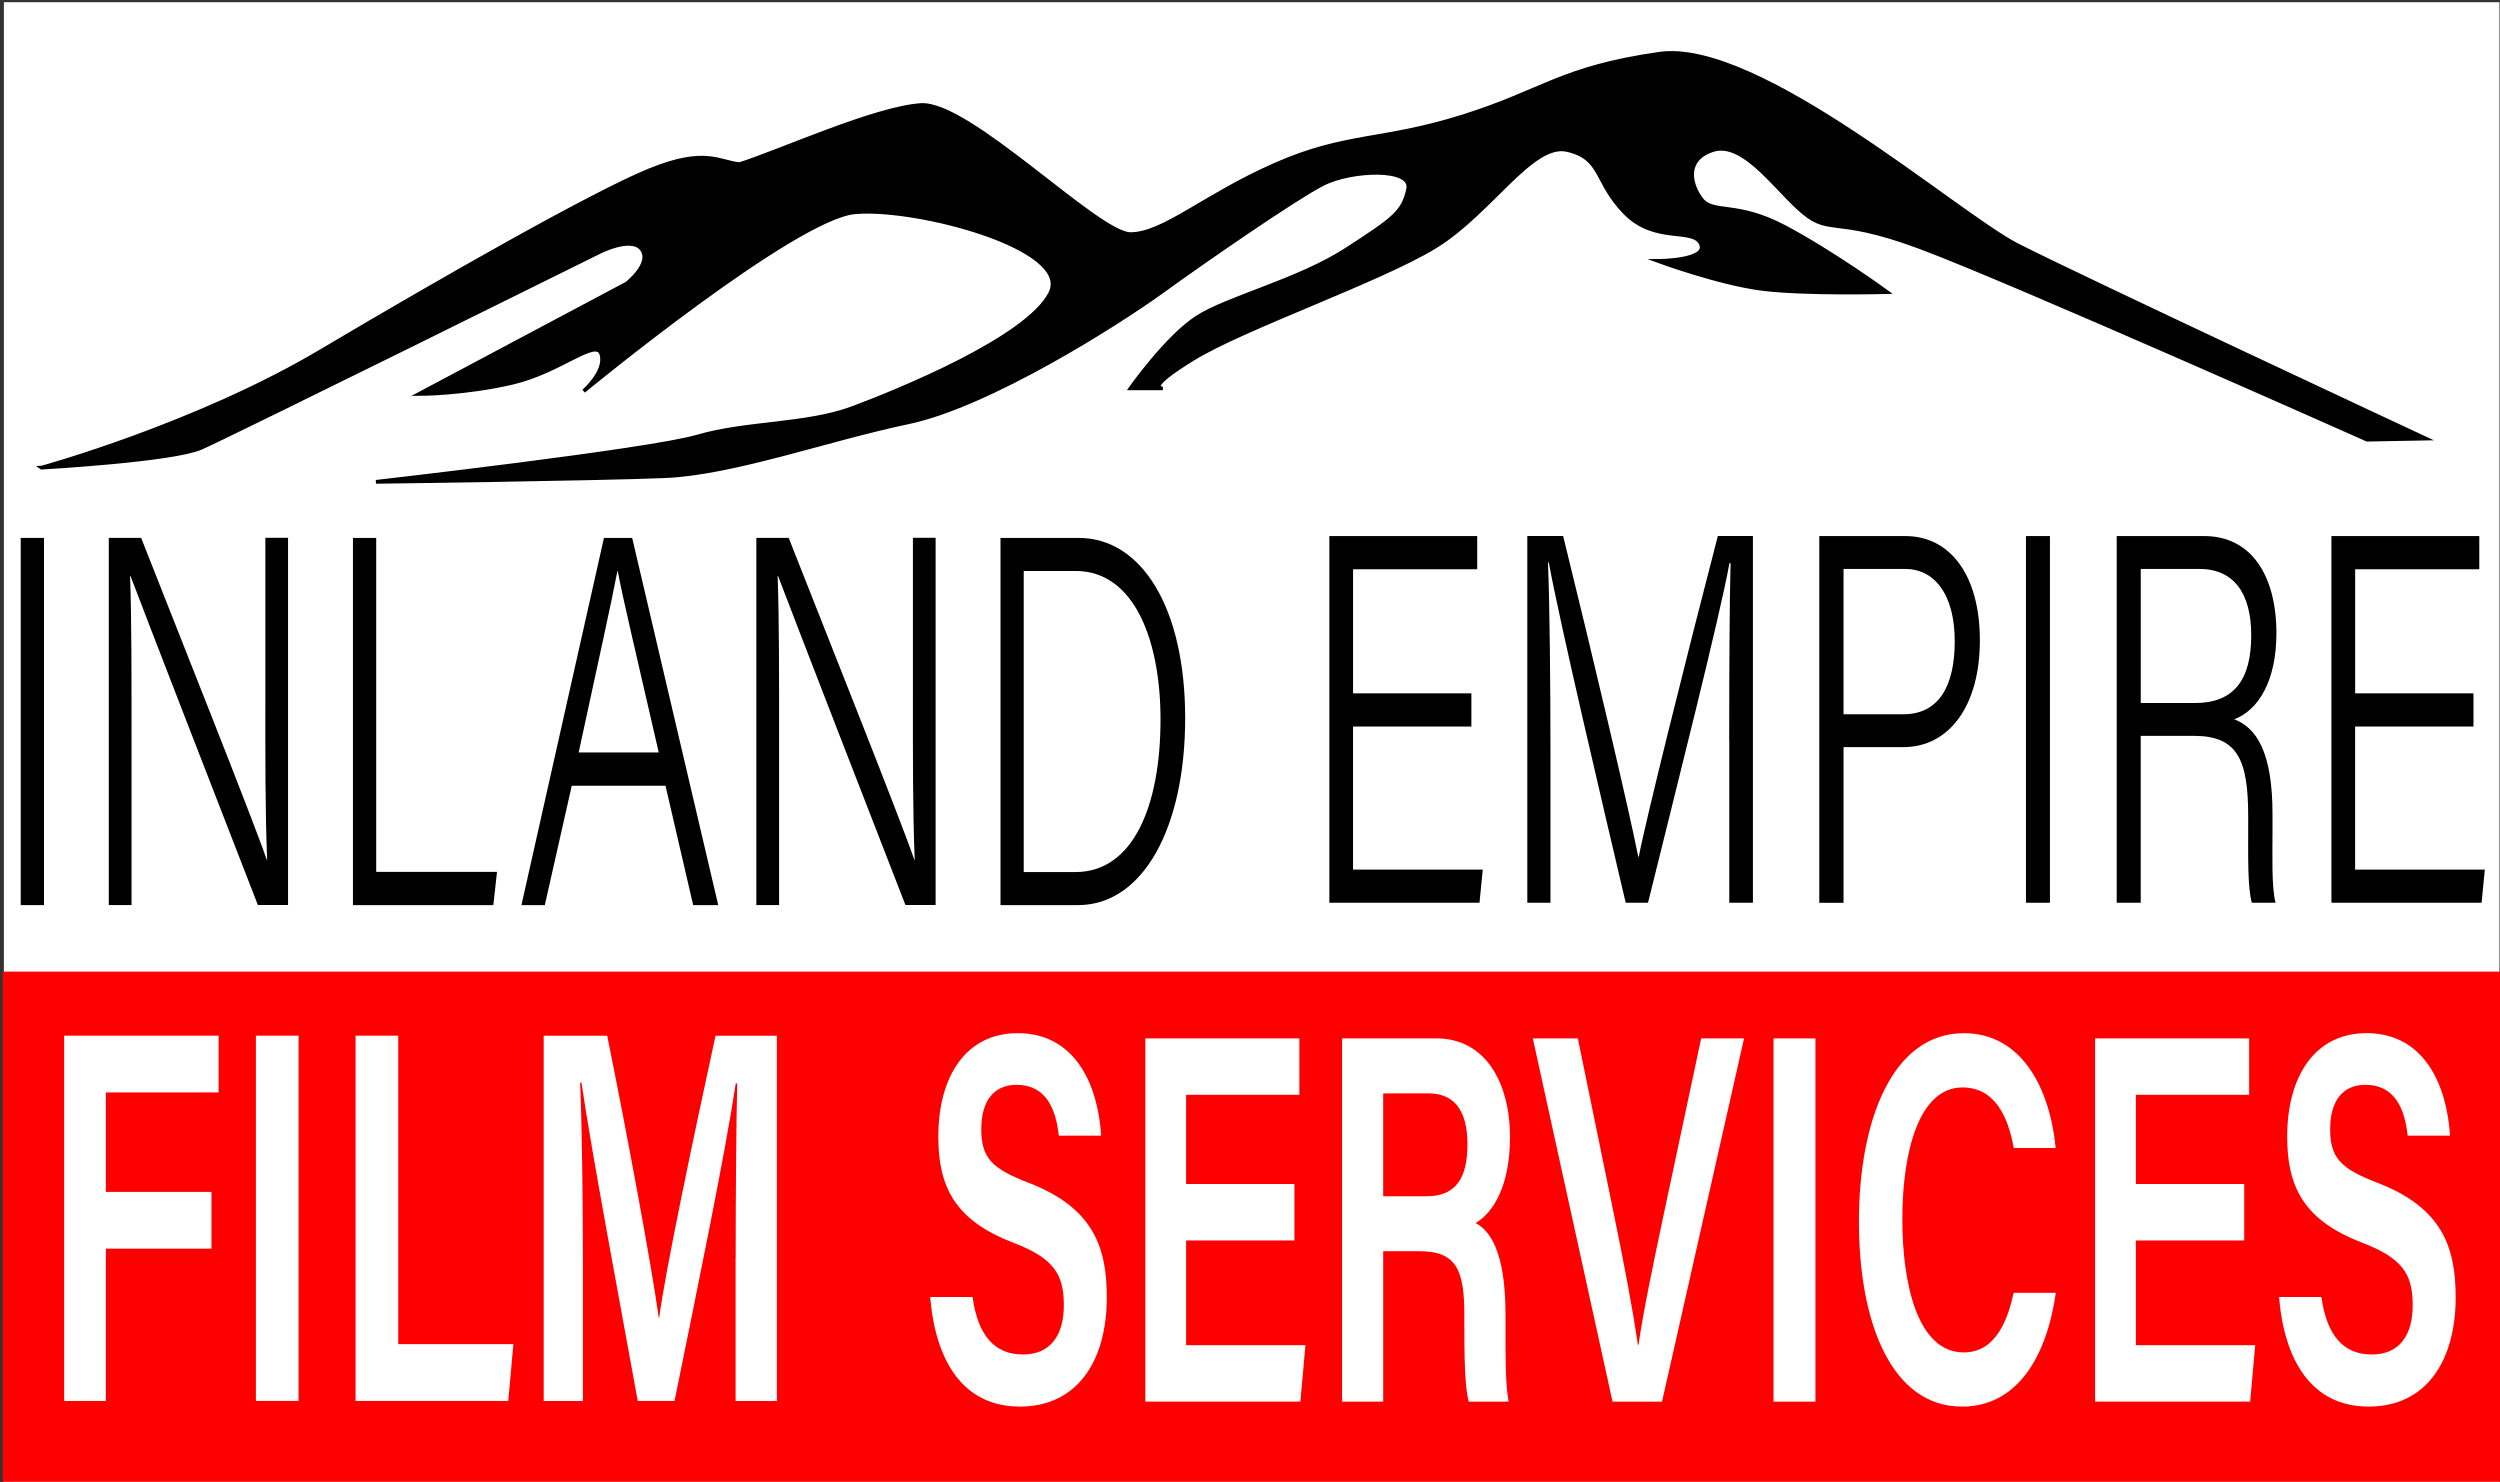
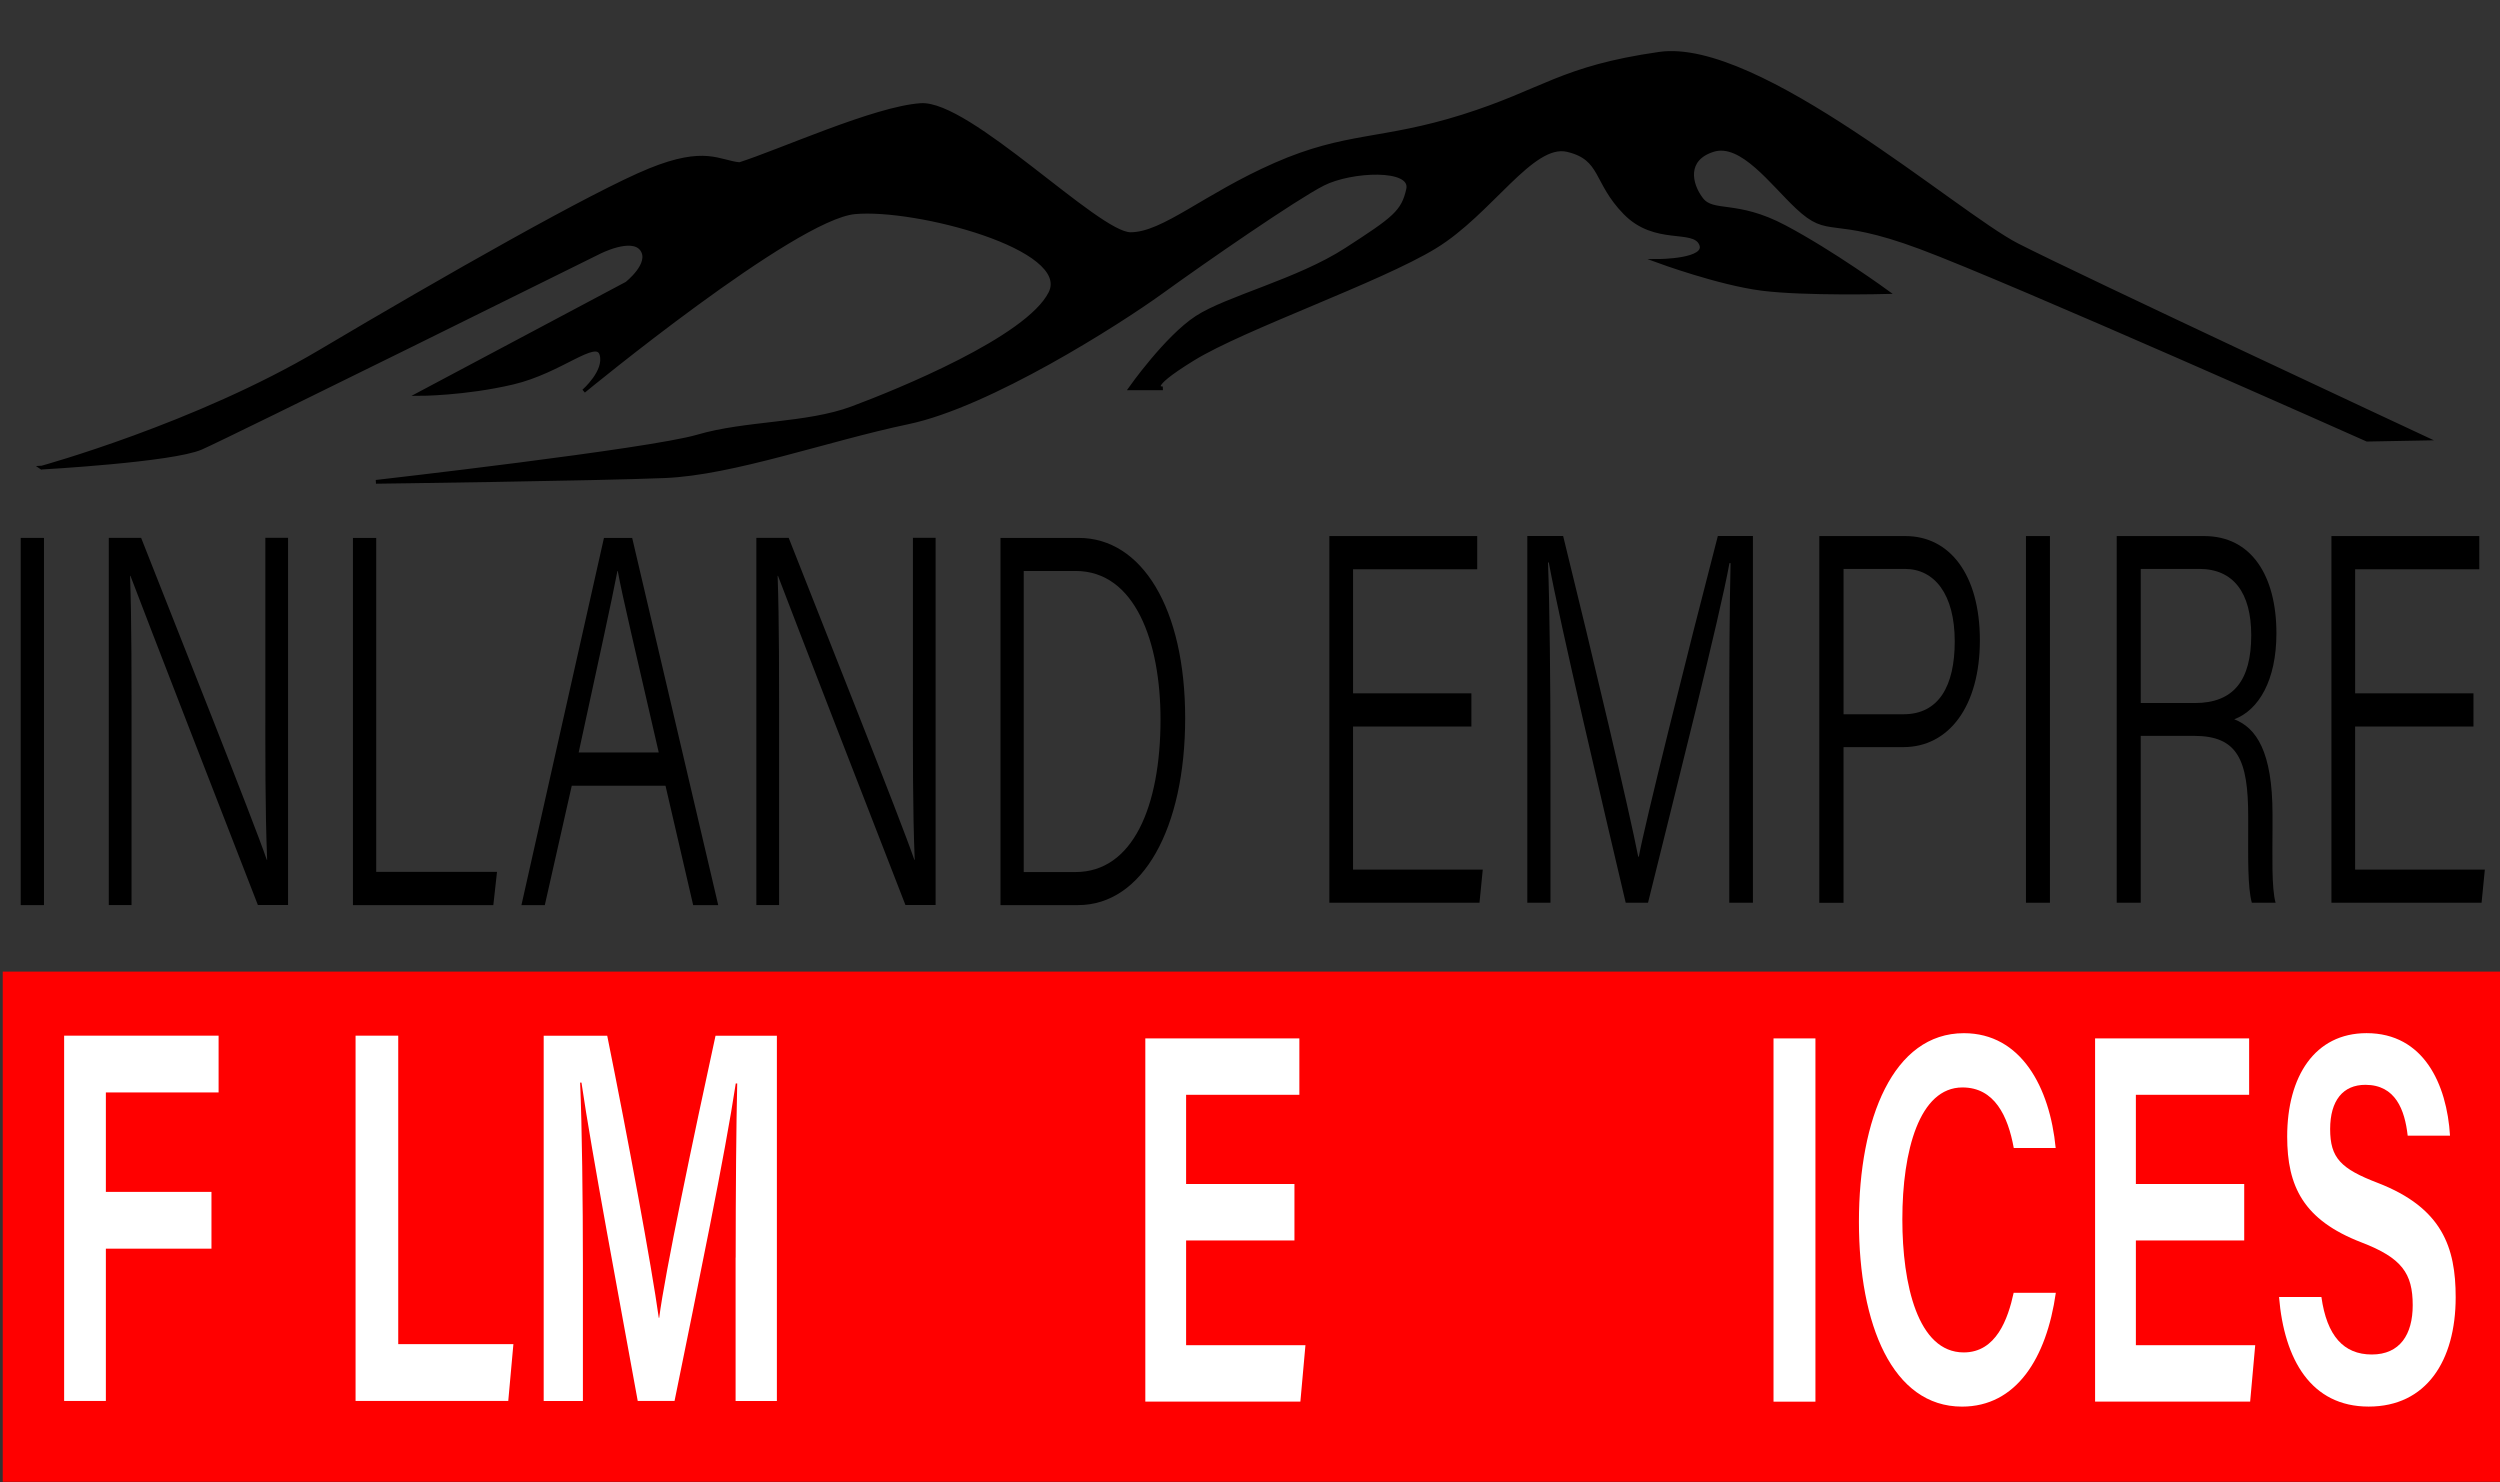
<svg xmlns="http://www.w3.org/2000/svg" id="Layer_1" version="1.1" viewBox="0 0 666.19 394.91">
  <rect x="0" y="0" width="666.19" height="394.91" fill="#333333" stroke="none" />
  <defs>
    <style>
      .st0 {
        fill: #fff;
      }

      .st1 {
        fill: red;
      }

      .st2 {
        stroke: #000;
        stroke-miterlimit: 10;
      }
    </style>
  </defs>
-   <rect class="st0" x="1.04" y=".59" width="665" height="394.52" />
  <rect class="st1" x=".73" y="258.91" width="665.85" height="135.96" />
  <path class="st2" d="M11.09,124.62s41.18-11.32,74.26-30.95c33.08-19.63,72.91-42.27,87.76-48.31,14.85-6.04,18.44-2.15,23.96-1.61,10.75-3.41,36-14.9,48.27-15.75,12.82-.88,47.14,34.39,55.92,34.39s19.69-10.24,38.59-18.54c18.9-8.3,28.35-6.04,49.95-12.83,21.6-6.79,26.05-12.91,52.38-16.69,26.33-3.77,79.14,42.67,95.34,50.98,16.2,8.3,108.88,51.56,108.88,51.56l-15.63.29s-94.74-42.21-119.04-51.27c-24.3-9.06-24.03-2.47-32.82-10.71-6.69-6.27-14.82-17.59-22.4-15.21-7.58,2.38-6.25,9.03-3.13,13.11,3.13,4.08,9.33.59,22.15,7.39,12.83,6.79,27.34,17.37,27.34,17.37,0,0-21.88.58-33.34-.87s-27.75-7.44-27.75-7.44c0,0,13.5,0,11.48-4.53s-12.15,0-20.25-8.3-5.86-14.46-15.31-16.72-20.47,16.72-35.32,25.78-50.94,21.55-64.45,29.86c-13.5,8.3-8.08,7.86-8.08,7.86h-8.6s9.56-13.57,17.66-18.85,27-9.81,39.83-18.12c12.83-8.3,15.14-10.01,16.49-16.05s-15.24-5.23-22.66-1.46-31.63,20.52-43.11,28.83c-11.48,8.3-45.9,30.2-67.51,34.72-21.6,4.53-46.58,13.59-64.81,14.34s-76.96,1.51-76.96,1.51c0,0,72.91-8.3,85.73-12.08s29.03-3.02,41.18-7.55,46.71-18.57,52.79-30.65-35.9-23.07-52.1-21.56c-16.2,1.51-72.25,47.67-72.25,47.67,0,0,6.08-5.28,4.73-9.81s-10.8,4.53-23.63,7.55c-12.83,3.02-24.98,3.02-24.98,3.02l55.36-29.44s6.72-5.25,4.05-9.06-11.48.75-11.48.75c0,0-98.35,48.74-105.98,52.09s-42.53,5.28-42.53,5.28Z" />
  <g>
    <path d="M11.72,143.34v97.85h-6.2v-97.85h6.2Z" />
    <path d="M28.99,241.18v-97.85h8.62c9.12,23.21,29.85,75.16,33.48,85.79h.1c-.55-13.42-.48-28.28-.48-44.24v-41.56h6.05v97.85h-8.04c-8.57-22.01-29.86-76.86-33.96-87.72h-.1c.43,12.09.39,27.39.39,45.11v42.61h-6.07Z" />
    <path d="M94.05,143.34h6.2v89h32.19l-.98,8.85h-37.41v-97.85Z" />
    <path d="M152.36,209.38l-7.18,31.81h-6.23l21.99-97.85h7.52l22.93,97.85h-6.68l-7.37-31.81h-24.97ZM175.54,200.52c-6.32-27.56-9.66-41.4-10.92-48.37h-.09c-1.48,7.81-5.23,24.79-10.33,48.37h21.34Z" />
    <path d="M201.55,241.18v-97.85h8.62c9.12,23.21,29.85,75.16,33.48,85.79h.1c-.55-13.42-.48-28.28-.48-44.24v-41.56h6.05v97.85h-8.04c-8.57-22.01-29.86-76.86-33.96-87.72h-.1c.43,12.09.39,27.39.39,45.11v42.61h-6.07Z" />
    <path d="M266.61,143.34h20.83c16.84,0,28.38,18.74,28.38,48.02s-11.27,49.83-28.55,49.83h-20.66v-97.85ZM272.81,232.38h13.79c15.25,0,22.65-17.41,22.65-40.67,0-20.53-6.7-39.56-22.64-39.56h-13.81v80.23Z" />
  </g>
  <g>
    <path d="M392.08,193.6h-31.53v38.12h34.57l-.87,8.84h-40.01v-97.71h39.4v8.84h-33.08v33.07h31.53v8.84Z" />
    <path d="M460.79,197.1c0-18.68.1-37.04.37-47.04h-.3c-2.58,14.35-14.1,59.7-21.7,90.49h-5.95c-5.73-24.38-17.66-75.01-20.49-90.66h-.22c.46,11.22.66,33.5.66,50.25v40.41h-6.17v-97.71h9.55c7.91,32.07,17.75,73.77,20,85.44h.17c1.45-8.15,12.94-54.26,21.05-85.44h9.35v97.71h-6.3v-43.45Z" />
    <path d="M484.8,142.85h22.96c11.76,0,19.83,10.23,19.83,27.77s-8.22,28.47-20.4,28.47h-15.93v41.48h-6.46v-97.71ZM491.26,190.33h15.99c9.4,0,13.64-7.55,13.64-19.41,0-12.57-5.38-19.32-13.3-19.32h-16.33v38.73Z" />
    <path d="M546.26,142.85v97.71h-6.39v-97.71h6.39Z" />
    <path d="M570.45,196.09v44.47h-6.4v-97.71h23.33c12.56,0,19.23,10.58,19.23,25.89,0,12.55-4.7,20.46-11.23,22.93,5.83,2.27,10.19,8.55,10.19,25.32v3.96c0,6.79-.29,15.69.82,19.61h-6.33c-1.15-4.2-.97-11.93-.97-20.66v-2.32c0-15.09-2.8-21.49-14.43-21.49h-14.2ZM570.45,187.34h14.42c10.34,0,15.03-6.06,15.03-18.06,0-11.27-4.7-17.68-13.87-17.68h-15.57v35.74Z" />
    <path d="M659.11,193.6h-31.53v38.12h34.57l-.87,8.84h-40.01v-97.71h39.4v8.84h-33.08v33.07h31.53v8.84Z" />
  </g>
  <g>
    <path class="st0" d="M17.09,275.98h41.16v15.13h-30.04v26.5h28.14v15.13h-28.14v40.58h-11.12v-97.33Z" />
-     <path class="st0" d="M79.56,275.98v97.33h-11.37v-97.33h11.37Z" />
    <path class="st0" d="M94.75,275.98h11.37v82.2h30.69l-1.37,15.13h-40.69v-97.33Z" />
    <path class="st0" d="M196.04,335.1c0-17.11.15-35.64.41-46.38h-.39c-2.76,18.46-10.11,54.09-16.31,84.6h-9.81c-4.71-26.04-12.31-66.37-14.99-84.83h-.36c.5,11.36.74,31.93.74,48.62v36.22h-10.45v-97.33h16.93c5.47,27.07,11.83,61.39,13.74,75.17h.11c1.46-11.62,9.25-48.7,15.01-75.17h16.35v97.33h-11v-38.21Z" />
  </g>
  <g>
-     <path class="st0" d="M259.16,345.62c1.45,10.37,5.94,15.32,13.43,15.32s10.9-5.33,10.9-13.12c0-8.51-2.89-12.62-13.68-16.76-15.46-5.96-19.77-14.94-19.77-28.19,0-16.02,7.34-27.56,21.16-27.56,15.25,0,21.4,13.65,22.23,27.31h-11.28c-.77-6.87-3.24-13.54-11.27-13.54-5.92,0-9.39,4.12-9.39,11.8s2.81,10.56,12.72,14.35c17.21,6.66,20.73,17.23,20.73,30.46,0,16.97-7.85,29.13-23.19,29.13s-22.51-12.51-23.88-29.2h11.28Z" />
    <path class="st0" d="M344.94,330.56h-28.87v27.9h31.8l-1.35,15.04h-41.32v-96.8h41.05v15.04h-30.18v23.76h28.87v15.04Z" />
-     <path class="st0" d="M368.59,333.43v40.08h-10.96v-96.8h25.18c12.73,0,19.56,11.34,19.56,26.34,0,12.85-4.38,20.08-9.17,22.86,3.6,1.89,7.98,7.19,7.98,24.34v4.56c0,6.56-.04,14.33.84,18.7h-10.65c-1.06-4.2-1.16-11.55-1.16-21.42v-1.64c0-11.68-1.9-17.03-11.87-17.03h-9.74ZM368.59,318.78h11.54c7.76,0,10.91-4.77,10.91-13.82s-3.49-13.6-10.41-13.6h-12.04v27.42Z" />
-     <path class="st0" d="M429.7,373.51l-21.24-96.8h12l9.42,45.93c2.82,13.76,5.22,26.21,6.57,35.74h.17c1.23-8.65,3.92-21.55,6.85-35.38l9.85-46.29h11.43l-21.86,96.8h-13.18Z" />
    <path class="st0" d="M483.77,276.71v96.8h-11.17v-96.8h11.17Z" />
    <path class="st0" d="M547.83,344.49c-2.48,17.5-10.57,30.34-25,30.34-18.52,0-27.47-21.81-27.47-49.28s9.14-50.23,27.97-50.23c15.24,0,22.9,14.41,24.46,30.59h-11.17c-1.55-8.52-5.12-16.13-13.67-16.13-11.48,0-16.02,16.86-16.02,35.15,0,17.27,4.09,35.46,16.36,35.46,8.67,0,11.79-8.94,13.3-15.88h11.23Z" />
    <path class="st0" d="M598.03,330.56h-28.87v27.9h31.8l-1.35,15.04h-41.32v-96.8h41.05v15.04h-30.18v23.76h28.87v15.04Z" />
    <path class="st0" d="M618.6,345.62c1.45,10.37,5.94,15.32,13.43,15.32s10.9-5.33,10.9-13.12c0-8.51-2.89-12.62-13.68-16.76-15.46-5.96-19.77-14.94-19.77-28.19,0-16.02,7.34-27.56,21.16-27.56,15.25,0,21.4,13.65,22.23,27.31h-11.28c-.77-6.87-3.24-13.54-11.27-13.54-5.92,0-9.39,4.12-9.39,11.8s2.81,10.56,12.72,14.35c17.21,6.66,20.73,17.23,20.73,30.46,0,16.97-7.85,29.13-23.19,29.13s-22.51-12.51-23.88-29.2h11.28Z" />
  </g>
</svg>